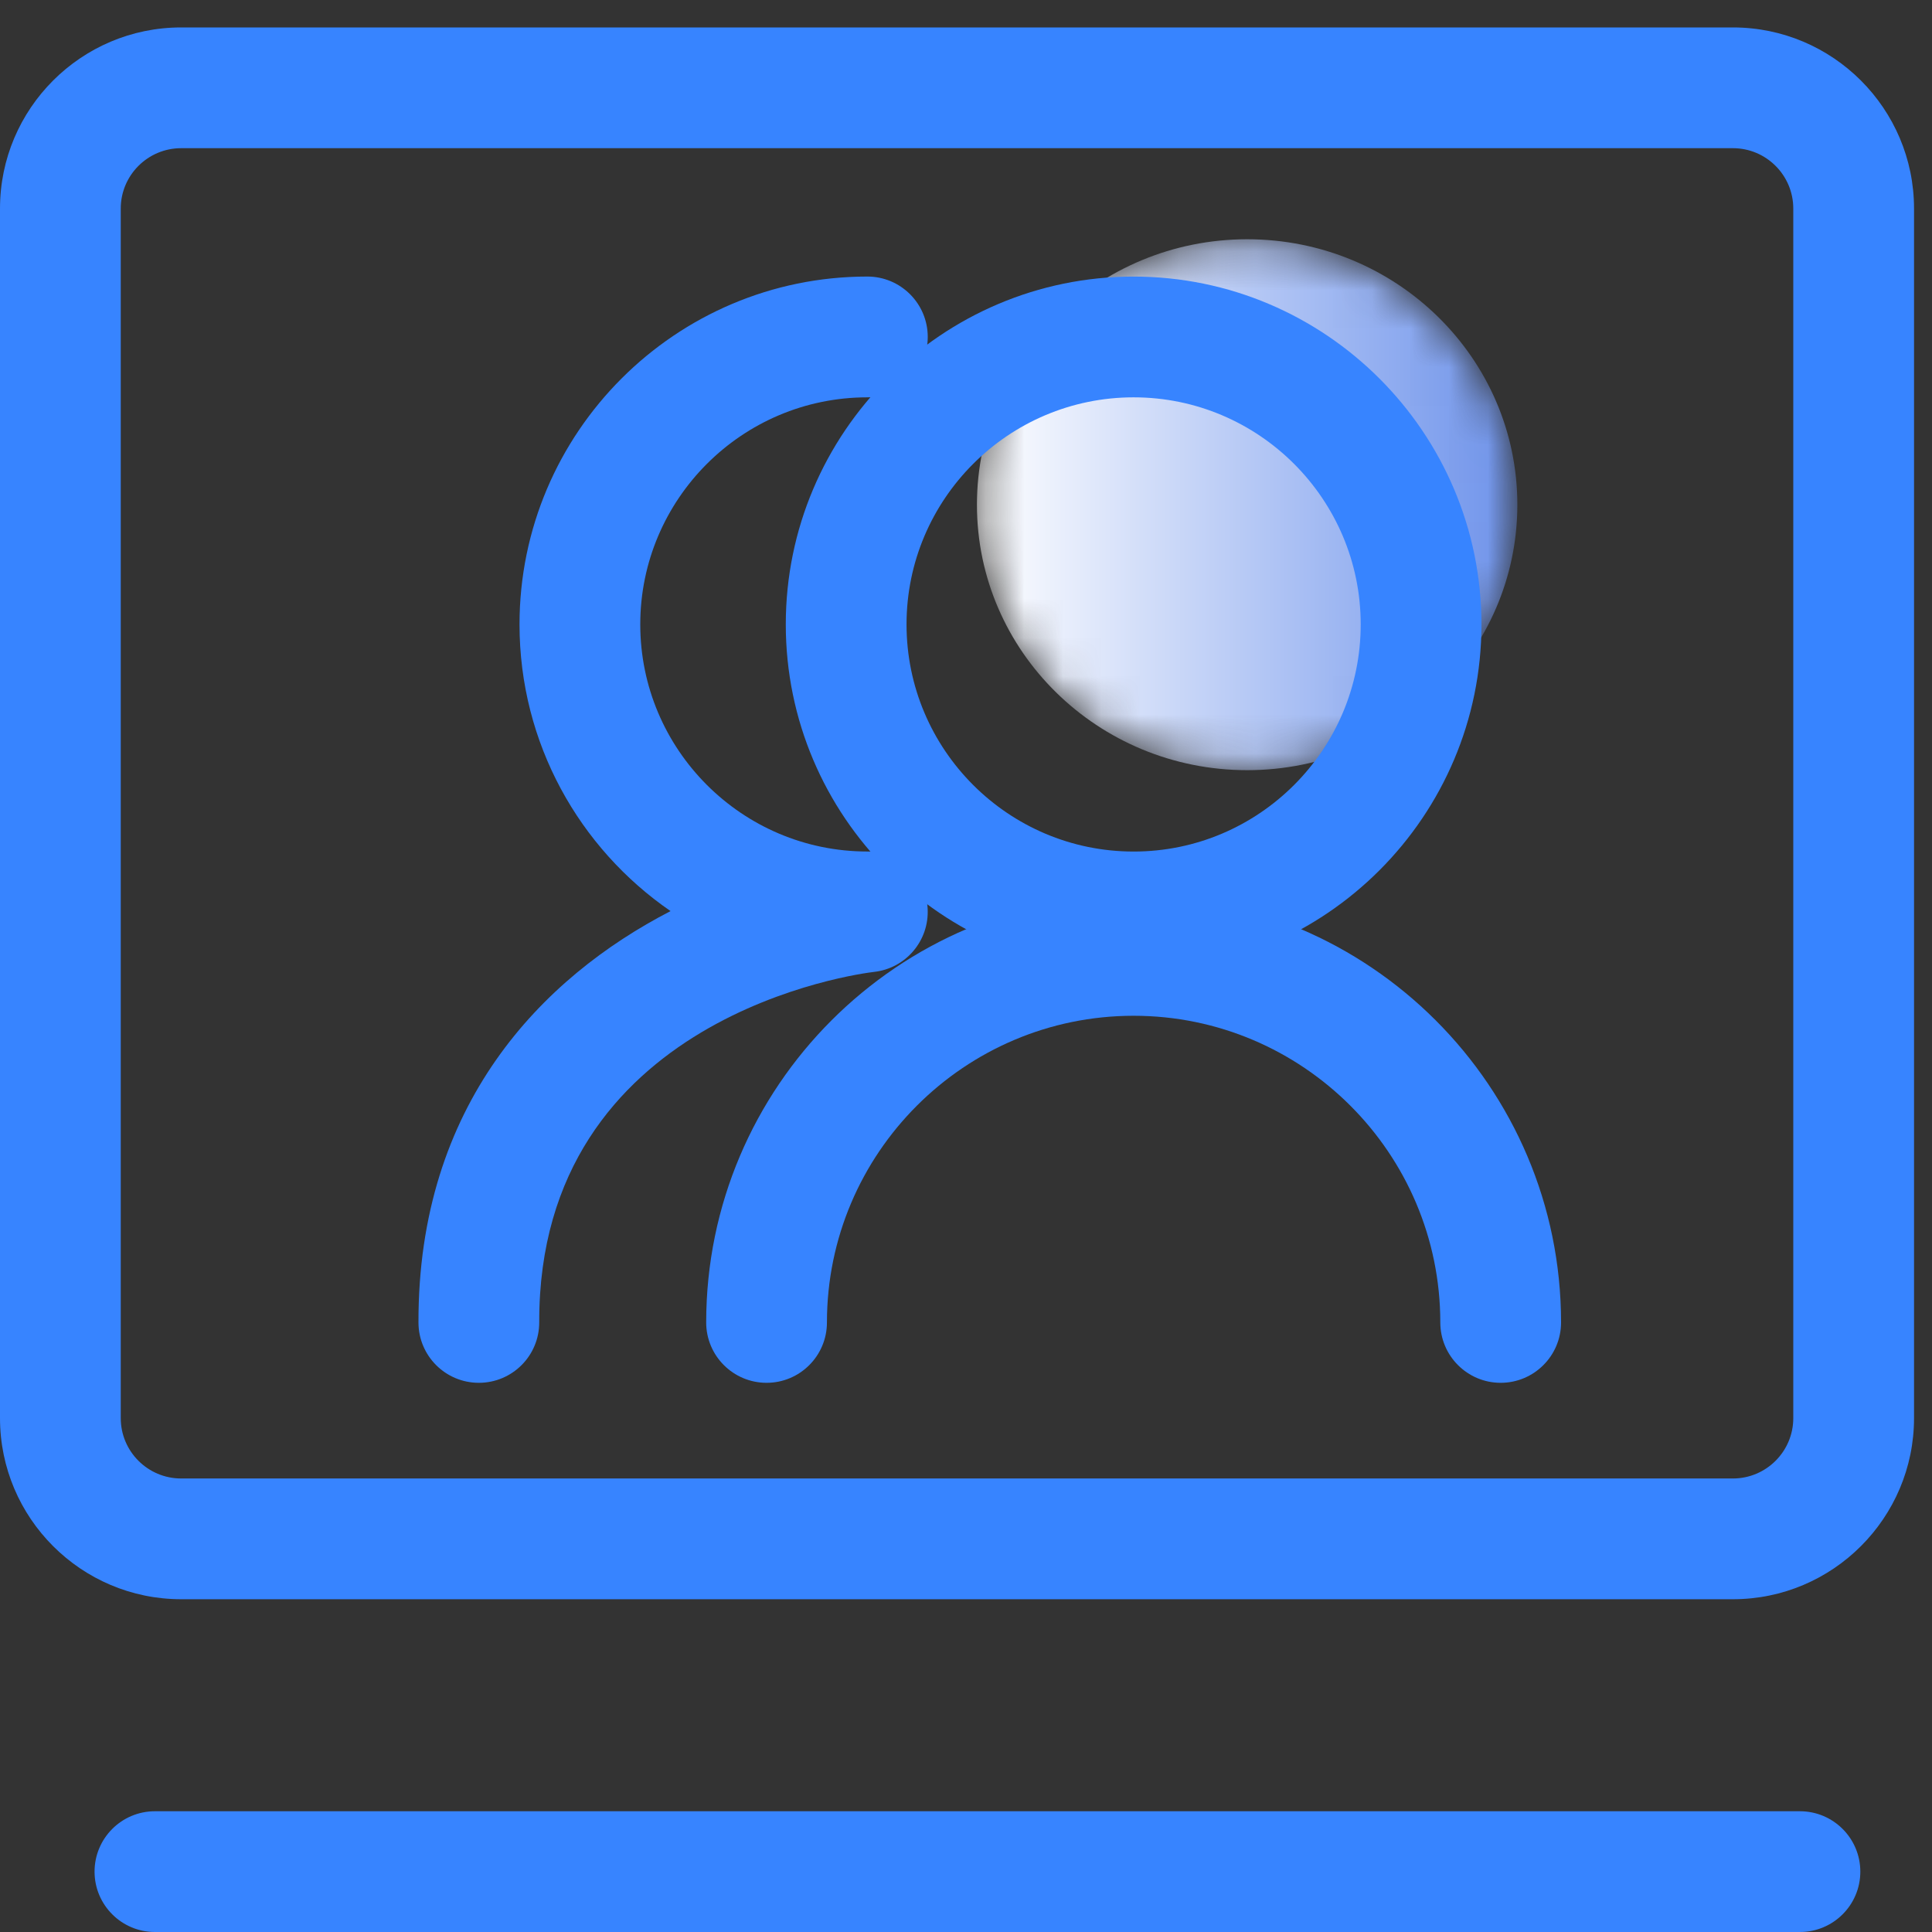
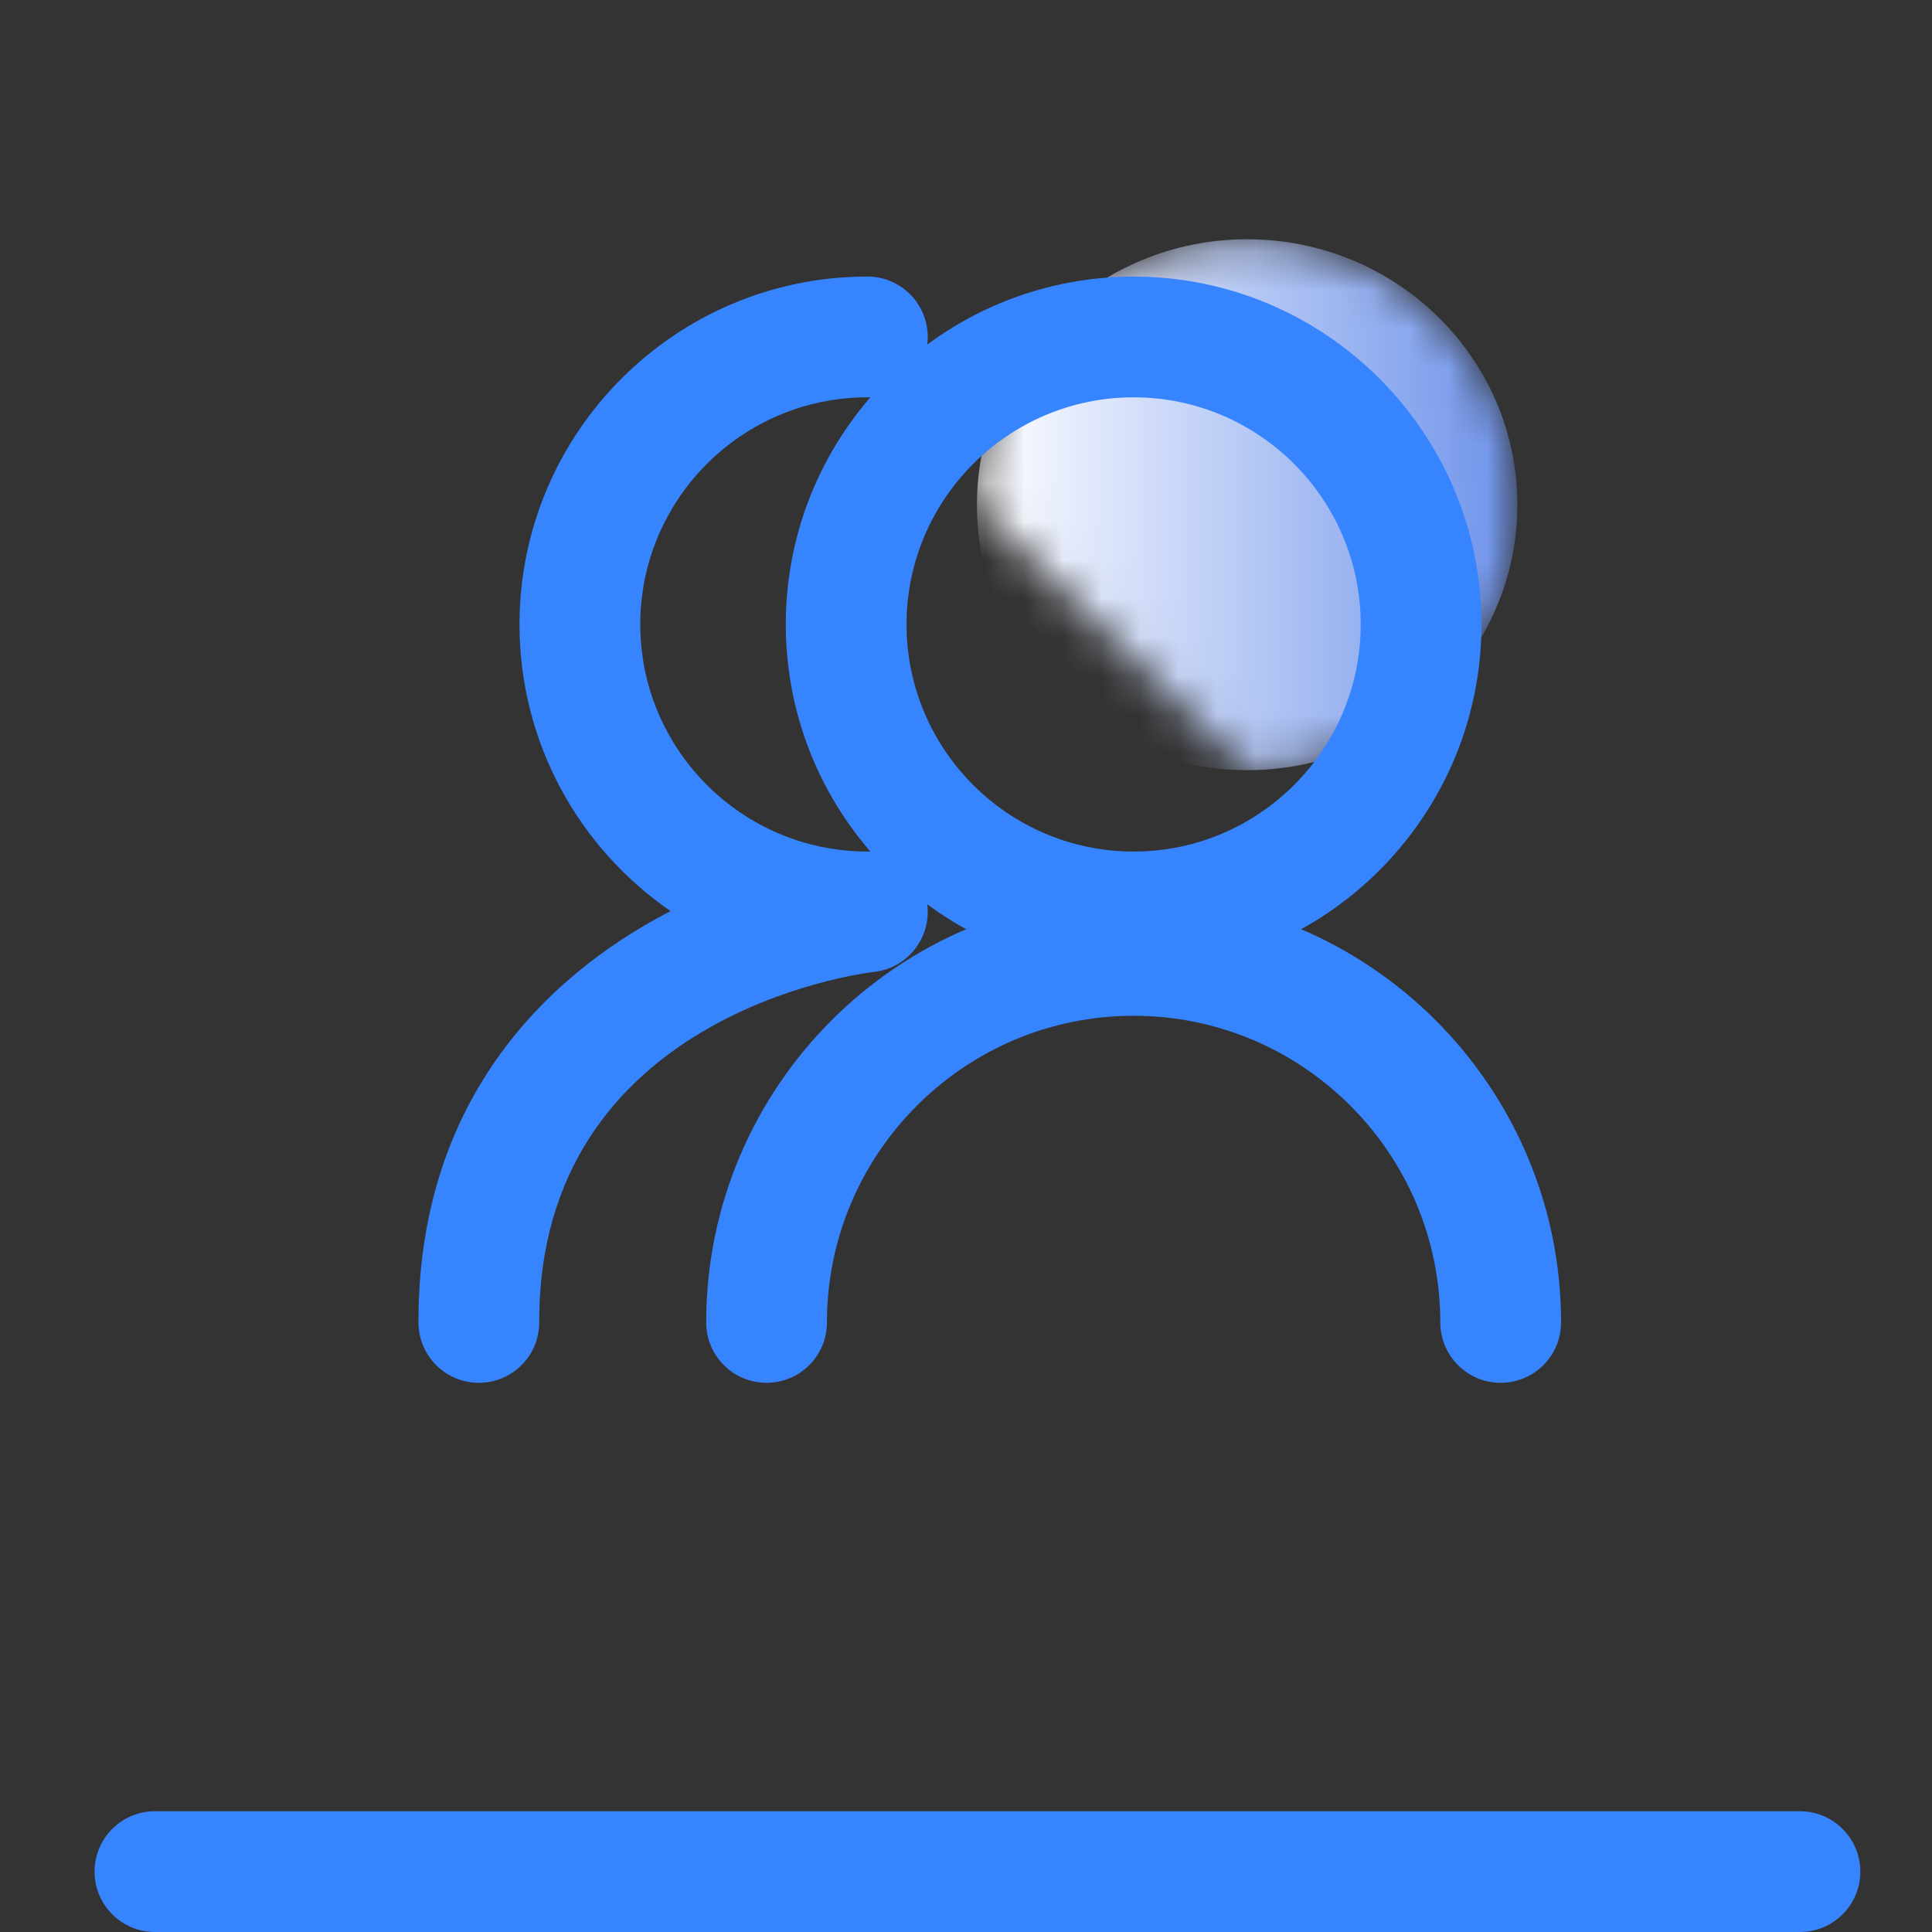
<svg xmlns="http://www.w3.org/2000/svg" xmlns:xlink="http://www.w3.org/1999/xlink" width="50px" height="50px" viewBox="0 0 50 50" version="1.1">
  <rect x="0" y="0" width="50" height="50" fill="#333333" stroke="none" />
  <title>客户成功logo/陪伴服务</title>
  <desc>Created with Sketch.</desc>
  <defs>
-     <path d="M0.283,7.062 C0.283,10.856 3.415,13.932 7.277,13.932 L7.277,13.932 C11.138,13.932 14.269,10.856 14.269,7.062 L14.269,7.062 C14.269,3.268 11.138,0.192 7.277,0.192 L7.277,0.192 C3.415,0.192 0.283,3.268 0.283,7.062" id="path-1" />
+     <path d="M0.283,7.062 L7.277,13.932 C11.138,13.932 14.269,10.856 14.269,7.062 L14.269,7.062 C14.269,3.268 11.138,0.192 7.277,0.192 L7.277,0.192 C3.415,0.192 0.283,3.268 0.283,7.062" id="path-1" />
    <linearGradient x1="0.003%" y1="50%" x2="100.003%" y2="50%" id="linearGradient-3">
      <stop stop-color="#FFFFFF" offset="0%" />
      <stop stop-color="#6E93EB" offset="100%" />
    </linearGradient>
  </defs>
  <g id="功能页面" stroke="none" stroke-width="1" fill="none" fill-rule="evenodd">
    <g id="官网_功能_客户成功" transform="translate(-823, -710)">
      <g id="客户成功logo/陪伴服务" transform="translate(818, 705)">
        <g id="编组" transform="translate(5, 5)">
          <g transform="translate(25, 6)">
            <mask id="mask-2" fill="white">
              <use xlink:href="#path-1" />
            </mask>
            <g id="Clip-2" />
            <path d="M0.283,7.062 C0.283,10.856 3.415,13.932 7.277,13.932 L7.277,13.932 C11.138,13.932 14.269,10.856 14.269,7.062 L14.269,7.062 C14.269,3.268 11.138,0.192 7.277,0.192 L7.277,0.192 C3.415,0.192 0.283,3.268 0.283,7.062" id="Fill-1" fill="url(#linearGradient-3)" mask="url(#mask-2)" />
          </g>
          <g fill="#3784FF">
            <path d="M29.338,10.283 C26.097,10.283 23.461,12.92 23.461,16.159 C23.461,19.401 26.097,22.038 29.338,22.038 C32.579,22.038 35.215,19.401 35.215,16.159 C35.215,12.92 32.579,10.283 29.338,10.283 M29.338,25.163 C24.374,25.163 20.336,21.124 20.336,16.159 C20.336,11.196 24.374,7.158 29.338,7.158 C34.302,7.158 38.34,11.196 38.34,16.159 C38.34,21.124 34.302,25.163 29.338,25.163" id="Fill-3" />
            <path d="M38.837,35.787 C37.975,35.787 37.275,35.087 37.275,34.225 C37.275,29.848 33.714,26.288 29.338,26.288 C24.962,26.288 21.401,29.848 21.401,34.225 C21.401,35.087 20.702,35.787 19.839,35.787 C18.976,35.787 18.276,35.087 18.276,34.225 C18.276,28.125 23.239,23.163 29.338,23.163 C35.437,23.163 40.4,28.125 40.4,34.225 C40.4,35.087 39.7,35.787 38.837,35.787" id="Fill-5" />
            <path d="M12.392,35.787 C11.531,35.787 10.832,35.09 10.83,34.229 C10.815,28.584 14.023,25.3 17.354,23.579 C14.994,21.955 13.445,19.235 13.445,16.16 C13.445,11.196 17.483,7.157 22.447,7.157 C23.31,7.157 24.01,7.857 24.01,8.72 C24.01,9.583 23.31,10.283 22.447,10.283 C19.206,10.283 16.57,12.919 16.57,16.16 C16.57,19.4 19.206,22.037 22.447,22.037 C23.276,22.037 23.961,22.685 24.007,23.513 C24.053,24.341 23.444,25.061 22.62,25.153 C22.27,25.193 13.935,26.265 13.955,34.221 C13.957,35.084 13.26,35.785 12.396,35.787 L12.392,35.787 Z" id="Fill-7" />
-             <path d="M4.688,3.835 C3.826,3.835 3.125,4.535 3.125,5.397 L3.125,36.701 C3.125,37.563 3.826,38.263 4.688,38.263 L44.848,38.263 C45.709,38.263 46.41,37.563 46.41,36.701 L46.41,5.397 C46.41,4.535 45.709,3.835 44.848,3.835 L4.688,3.835 Z M44.848,41.388 L4.688,41.388 C2.102,41.388 0,39.286 0,36.701 L0,5.397 C0,2.812 2.102,0.71 4.688,0.71 L44.848,0.71 C47.432,0.71 49.535,2.812 49.535,5.397 L49.535,36.701 C49.535,39.286 47.432,41.388 44.848,41.388 L44.848,41.388 Z" id="Fill-9" />
            <path d="M46.582,50 L4.009,50 C3.147,50 2.447,49.3 2.447,48.438 C2.447,47.575 3.147,46.875 4.009,46.875 L46.582,46.875 C47.445,46.875 48.145,47.575 48.145,48.438 C48.145,49.3 47.445,50 46.582,50" id="Fill-11" />
          </g>
        </g>
      </g>
    </g>
  </g>
</svg>